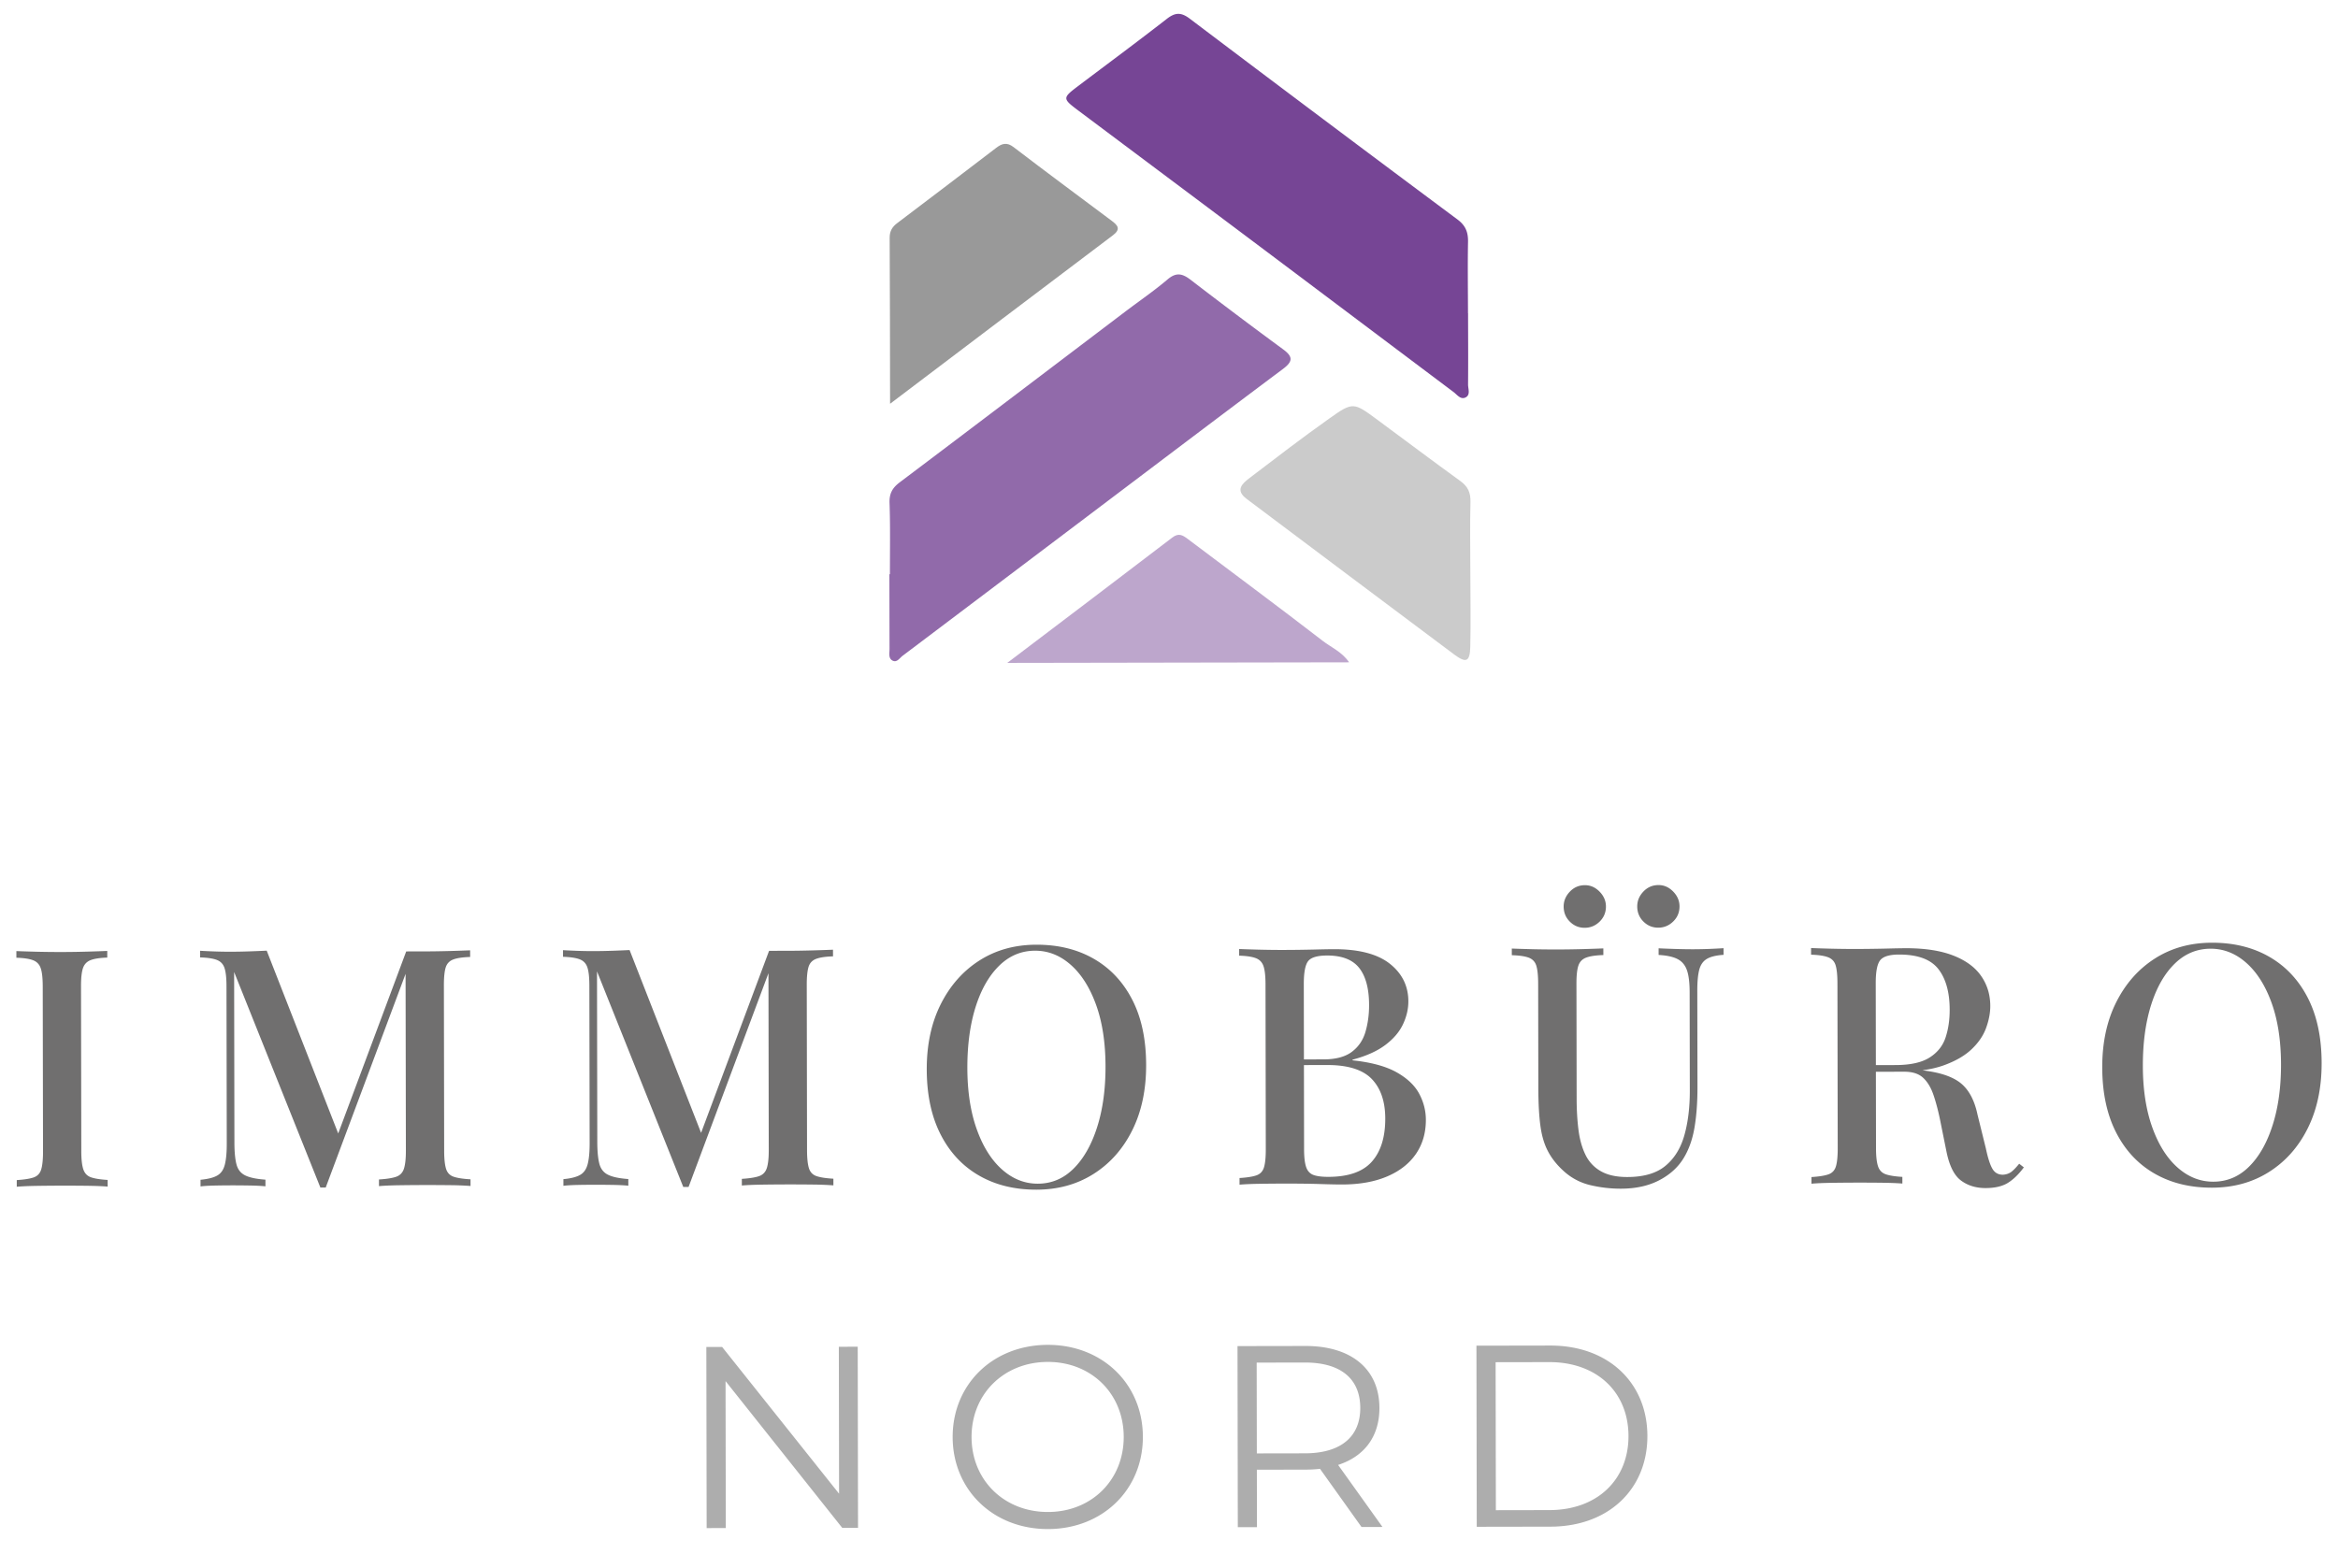
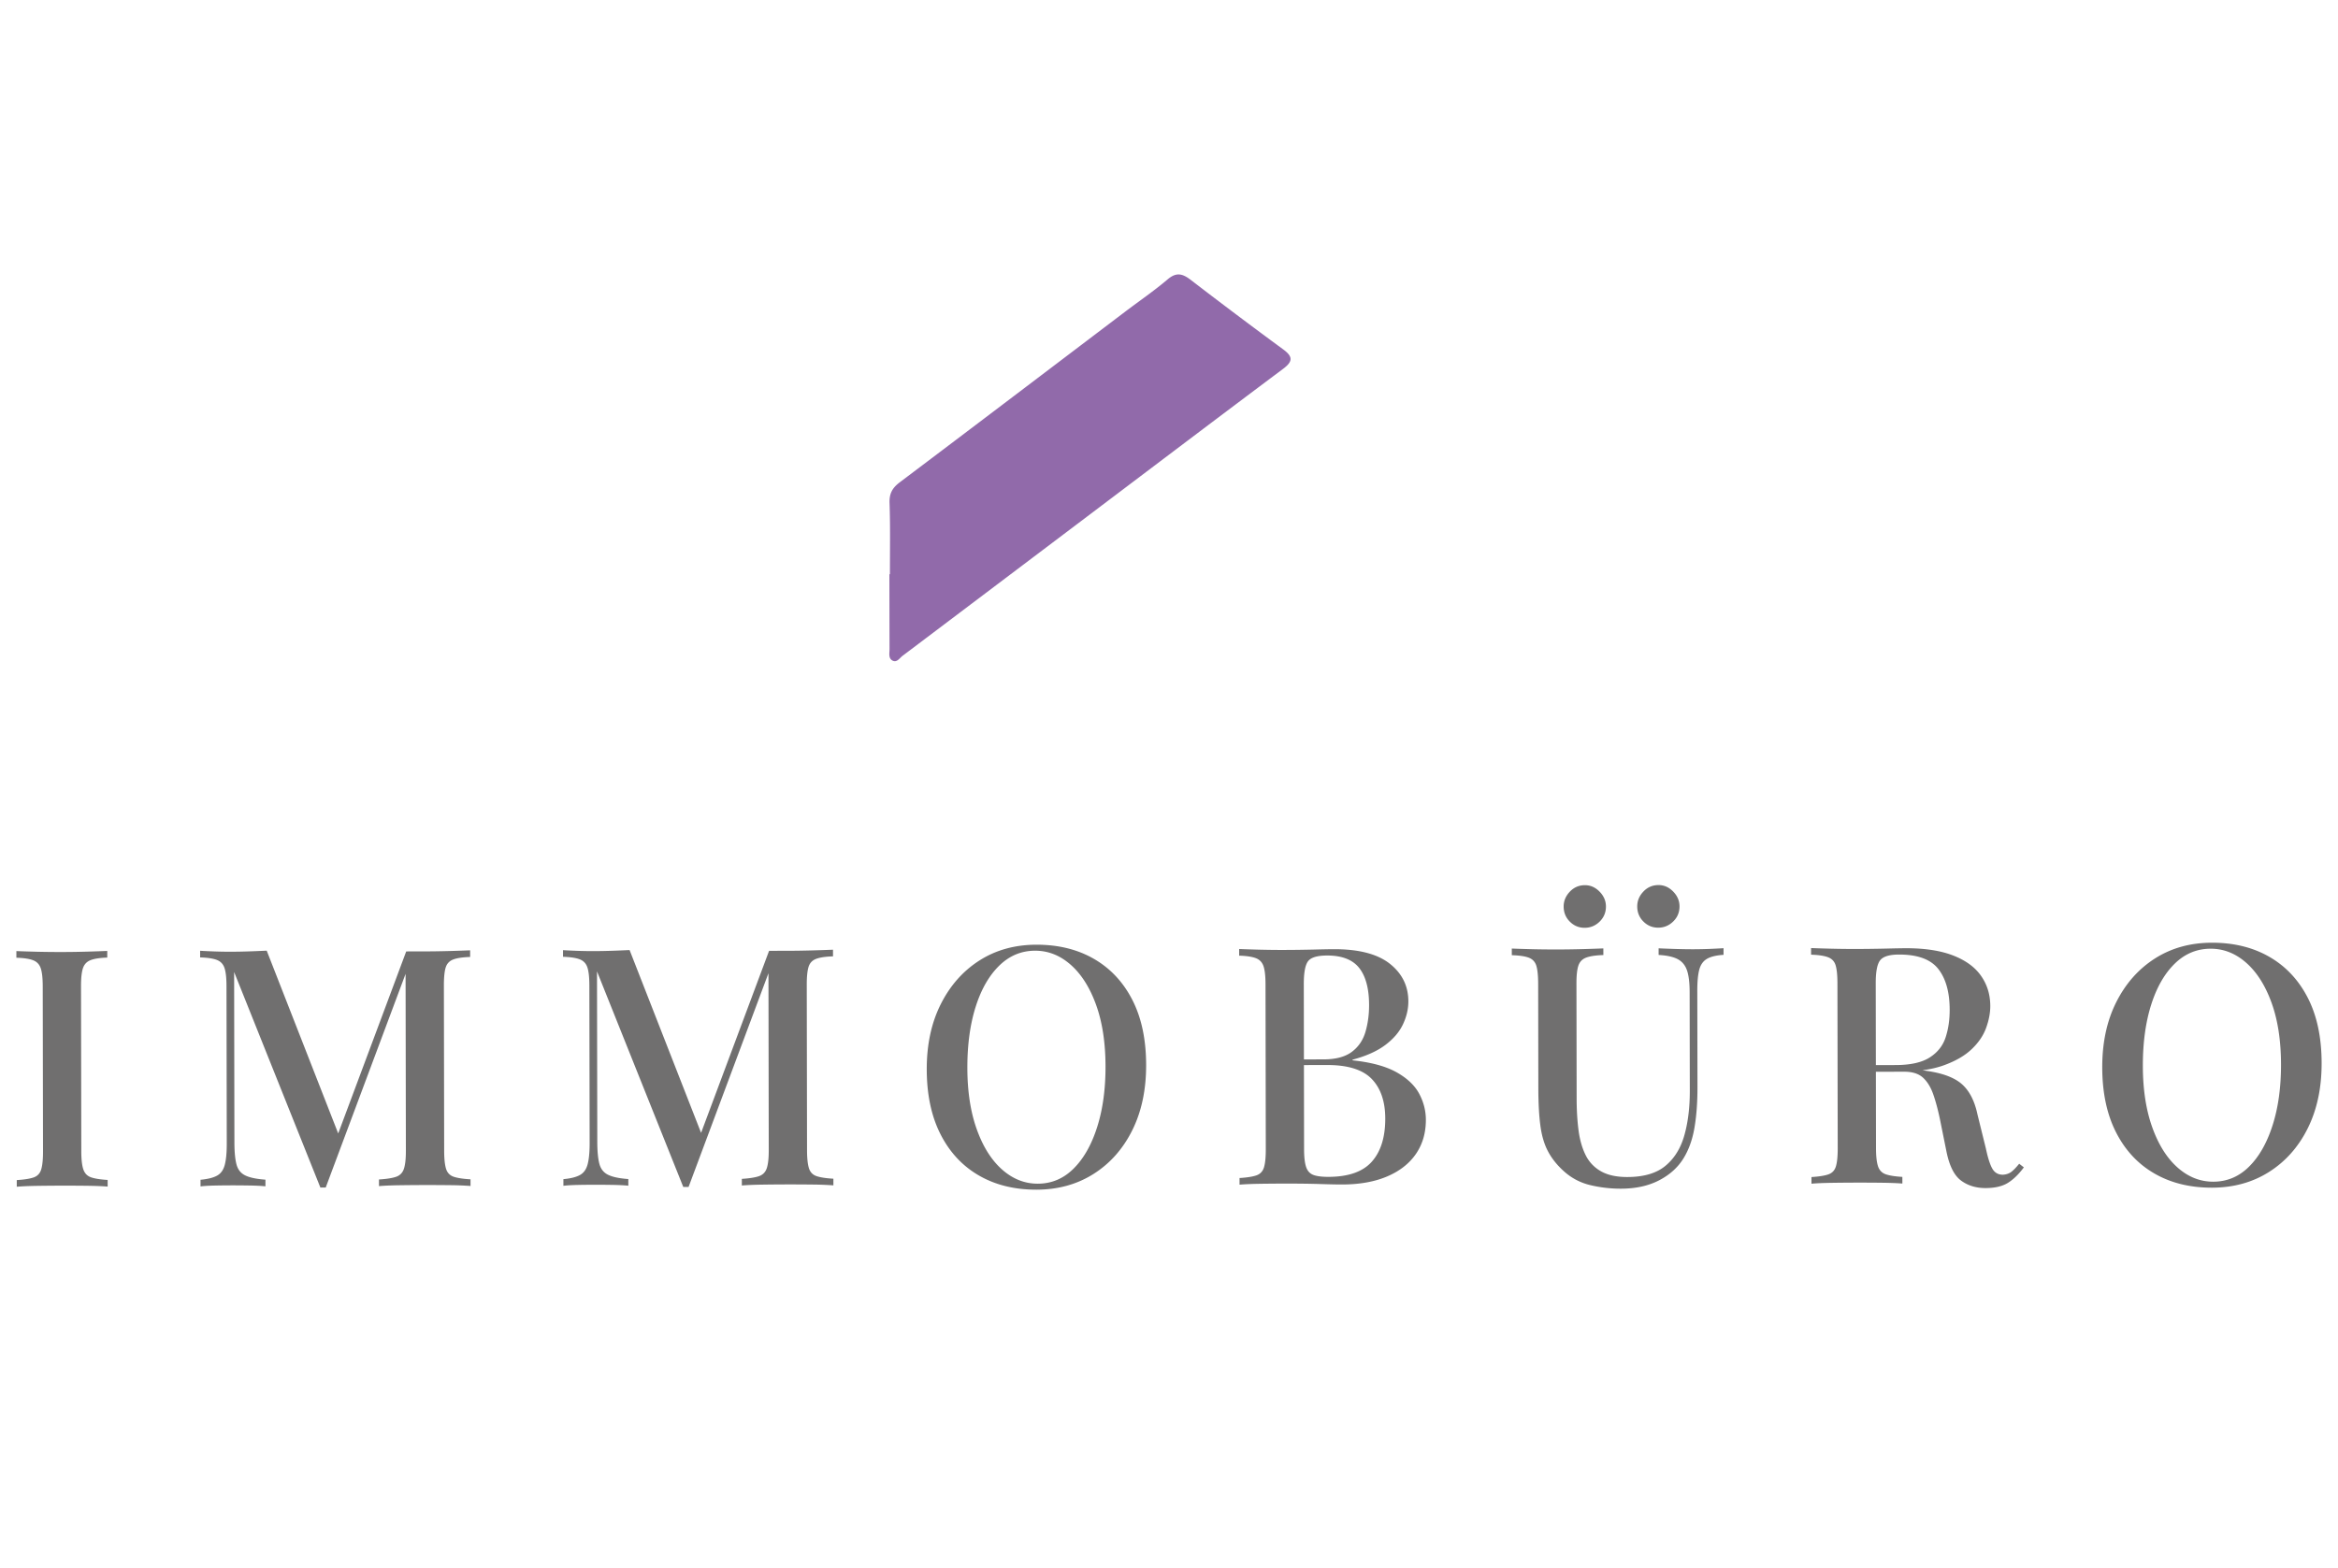
<svg xmlns="http://www.w3.org/2000/svg" id="Pfadfe" version="1.1" viewBox="0 0 426 285.667" width="158" height="106">
  <defs>
    <style>.cls-5,.cls-6{stroke-width:0}.cls-5{fill:#706f6f}.cls-6{fill:#adadad}</style>
  </defs>
-   <path d="m156.283 245.37.056 33.005-2.876.004-21.262-26.746.045 26.782-3.489.006-.056-33.004 2.876-.005 21.31 26.744-.045-26.78 3.441-.006ZM173.582 261.842c-.016-9.62 7.328-16.797 17.323-16.814 9.903-.017 17.317 7.089 17.334 16.755s-7.375 16.8-17.277 16.816c-9.995.017-17.363-7.138-17.38-16.757Zm31.168-.053c-.014-7.874-5.917-13.663-13.84-13.65-7.968.014-13.899 5.823-13.885 13.697.013 7.874 5.963 13.665 13.932 13.652 7.922-.014 13.806-5.825 13.793-13.7ZM248.077 278.22l-7.563-10.597a23.71 23.71 0 0 1-2.64.145l-8.864.015.018 10.468-3.49.006-.055-33.004 12.352-.021c8.394-.015 13.493 4.22 13.505 11.292.01 5.186-2.72 8.821-7.526 10.385l8.081 11.304-3.819.006Zm-.226-21.69c-.008-5.28-3.503-8.292-10.104-8.28l-8.77.014.028 16.548 8.77-.015c6.601-.01 10.085-3.081 10.076-8.267ZM269.017 245.179l13.438-.023c10.562-.018 17.693 6.759 17.71 16.471.016 9.715-7.093 16.516-17.654 16.534l-13.438.023-.056-33.005Zm13.299 29.964c8.771-.014 14.42-5.587 14.406-13.51-.014-7.92-5.68-13.474-14.452-13.459l-9.759.017.046 26.969 9.759-.017Z" class="cls-6" />
  <path d="M162.15 104.58c-.008-4.325.083-8.654-.07-12.973-.062-1.734.519-2.764 1.866-3.778 13.719-10.333 27.392-20.728 41.08-31.101 2.583-1.958 5.272-3.79 7.735-5.888 1.603-1.366 2.745-1.014 4.215.114a963.596 963.596 0 0 0 16.837 12.66c1.863 1.366 1.713 2.245-.058 3.57-11.59 8.67-23.126 17.415-34.678 26.136-11.54 8.712-23.077 17.427-34.62 26.133-.565.426-1.059 1.334-1.887.841-.728-.433-.49-1.354-.491-2.098-.01-4.539-.017-9.077-.025-13.616h.095Z" style="stroke-width:0;fill:#916aaa" />
-   <path d="M267.492 57.015c.007 4.327.038 8.654 0 12.98-.007.802.476 1.888-.44 2.363-.918.475-1.55-.487-2.212-.983-11.672-8.762-23.33-17.542-35.003-26.302-11.067-8.305-22.148-16.592-33.222-24.887-3.091-2.315-3.091-2.366-.041-4.668 5.35-4.037 10.737-8.027 16.026-12.142 1.529-1.19 2.603-1.235 4.201-.026a8257.204 8257.204 0 0 0 48.76 36.583c1.509 1.124 1.955 2.345 1.923 4.1-.078 4.326-.013 8.654-.006 12.981h.014Z" style="fill:#764595;stroke-width:0" />
-   <path d="M267.908 104.412c.004 4.436.089 8.873-.009 13.306-.062 2.833-.721 3.149-2.98 1.462-12.609-9.417-25.182-18.883-37.772-28.325-2.153-1.615-.778-2.806.54-3.812 4.802-3.664 9.597-7.345 14.523-10.837 4.334-3.073 4.416-2.974 8.79.254 5.033 3.714 10.027 7.482 15.095 11.147 1.38.998 1.88 2.122 1.835 3.824-.117 4.324-.027 8.654-.022 12.981Z" style="fill:#cbcbcb;stroke-width:0" />
-   <path d="M162.178 73.52c-.018-10.585-.016-20.404-.076-30.223-.007-1.222.439-1.994 1.38-2.704 6.03-4.55 12.035-9.136 18.042-13.72 1.03-.786 1.924-1.072 3.148-.135 5.915 4.523 11.897 8.957 17.862 13.414 1.09.815 1.771 1.515.24 2.668-13.343 10.054-26.655 20.15-40.596 30.7Z" style="fill:#999;stroke-width:0" />
-   <path d="m245.815 120.64-62.286.106c10.33-7.835 20.225-15.315 30.078-22.851 1.165-.891 1.898-.424 2.82.27 8.188 6.179 16.438 12.276 24.557 18.545 1.573 1.215 3.518 2.01 4.832 3.93Z" style="fill:#bda6cc;isolation:isolate;stroke-width:0" />
+   <path d="M162.178 73.52Z" style="fill:#999;stroke-width:0" />
  <path d="m19.543 173.238.002 1.212c-1.335.044-2.346.198-3.033.463s-1.15.75-1.392 1.455c-.242.71-.36 1.812-.358 3.31l.051 30.083c.002 1.456.125 2.549.369 3.278.244.726.709 1.21 1.397 1.453.688.24 1.7.4 3.035.48l.002 1.212c-.97-.078-2.195-.126-3.67-.146a342.046 342.046 0 0 0-9.281.016c-1.477.025-2.679.077-3.61.159L3.055 215c1.374-.086 2.405-.248 3.092-.491.688-.245 1.142-.731 1.362-1.458.22-.73.331-1.823.329-3.279l-.051-30.084c-.003-1.497-.125-2.598-.369-3.308-.244-.704-.71-1.188-1.399-1.45s-1.7-.413-3.033-.453l-.002-1.212c.93.04 2.132.077 3.61.116 1.475.037 3.062.056 4.761.053 1.536-.002 3.042-.027 4.519-.069 1.475-.044 2.7-.085 3.67-.128ZM85.661 173.126l.002 1.212c-1.375.044-2.407.198-3.093.463-.688.264-1.142.75-1.363 1.455-.22.71-.33 1.812-.327 3.31l.05 30.083c.003 1.456.116 2.549.34 3.278.222.726.678 1.21 1.367 1.453.687.24 1.72.4 3.095.48l.002 1.212a60.233 60.233 0 0 0-3.762-.146 350.204 350.204 0 0 0-9.34.016c-1.498.025-2.69.077-3.579.159l-.002-1.212c1.374-.086 2.415-.248 3.122-.49.707-.246 1.181-.732 1.423-1.46.241-.73.361-1.822.359-3.278l-.056-33.179.304.122-14.856 39.754-.97.002L42.66 177.08l.052 31.058c.003 1.697.126 3.022.37 3.97.244.951.771 1.63 1.582 2.03.809.404 2.042.665 3.7.785l.002 1.211c-.768-.079-1.75-.127-2.94-.147a208.006 208.006 0 0 0-3.367-.025c-1.013.002-2.024.015-3.034.036-1.011.024-1.84.075-2.486.156l-.002-1.211c1.333-.125 2.344-.379 3.03-.765.688-.384 1.151-1.042 1.392-1.975.241-.929.361-2.202.359-3.822l-.05-28.75c-.002-1.497-.126-2.598-.37-3.307-.243-.704-.709-1.189-1.397-1.451-.688-.263-1.7-.413-3.033-.453l-.002-1.212c.646.041 1.475.078 2.486.118a79.08 79.08 0 0 0 3.034.056c1.172-.002 2.355-.026 3.548-.067a227.51 227.51 0 0 0 3.063-.127l13.464 34.432-1.15.79 13.102-35.082 1.639-.003 1.697-.003c1.536-.002 3.053-.027 4.55-.068a297.84 297.84 0 0 0 3.761-.129ZM151.779 173.014l.002 1.212c-1.375.044-2.407.198-3.093.463-.688.264-1.142.75-1.363 1.455-.22.71-.33 1.812-.327 3.31l.05 30.083c.003 1.456.116 2.549.339 3.278.223.726.679 1.21 1.368 1.453.687.24 1.719.4 3.095.48l.002 1.212a60.233 60.233 0 0 0-3.762-.146 350.204 350.204 0 0 0-9.34.016c-1.498.025-2.69.077-3.58.158l-.001-1.211c1.374-.086 2.415-.249 3.122-.491.706-.245 1.181-.731 1.423-1.458.241-.73.361-1.823.359-3.279l-.056-33.179.303.122-14.855 39.754-.97.002-15.716-39.279.052 31.058c.003 1.697.126 3.022.37 3.97.244.951.771 1.63 1.582 2.03.809.404 2.042.665 3.7.784l.002 1.212c-.768-.079-1.75-.127-2.94-.147a208.006 208.006 0 0 0-3.368-.025c-1.012.002-2.023.015-3.033.036-1.011.024-1.84.075-2.486.156l-.002-1.212c1.333-.124 2.344-.378 3.03-.765.688-.383 1.151-1.041 1.392-1.974.241-.929.361-2.202.359-3.822l-.05-28.75c-.002-1.497-.126-2.598-.37-3.308-.243-.704-.709-1.188-1.397-1.45s-1.7-.413-3.033-.453l-.002-1.212c.646.04 1.475.078 2.486.118a79.08 79.08 0 0 0 3.034.056c1.172-.002 2.355-.026 3.548-.067a227.51 227.51 0 0 0 3.063-.127l13.464 34.432-1.15.79 13.102-35.082 1.639-.003 1.697-.003c1.536-.002 3.053-.027 4.55-.069a297.84 297.84 0 0 0 3.761-.128ZM188.839 172.103c4.005-.007 7.503.858 10.498 2.589 2.996 1.733 5.325 4.228 6.989 7.481 1.664 3.253 2.5 7.204 2.508 11.854.007 4.529-.836 8.493-2.529 11.893-1.691 3.4-4.044 6.053-7.053 7.958-3.01 1.907-6.476 2.862-10.397 2.868-4.005.007-7.503-.855-10.498-2.589-2.997-1.734-5.327-4.237-6.99-7.512-1.663-3.272-2.499-7.211-2.507-11.823-.007-4.53.846-8.493 2.558-11.894 1.713-3.4 4.063-6.052 7.054-7.957 2.99-1.905 6.444-2.862 10.367-2.868Zm-.24 1.093c-2.508.004-4.69.917-6.546 2.74-1.858 1.822-3.29 4.332-4.295 7.528s-1.505 6.897-1.498 11.104c.008 4.287.58 8.016 1.718 11.187 1.137 3.173 2.679 5.617 4.623 7.333s4.107 2.572 6.495 2.568c2.507-.004 4.678-.92 6.515-2.743 1.837-1.822 3.27-4.343 4.294-7.559 1.026-3.215 1.536-6.908 1.529-11.073-.008-4.326-.581-8.066-1.718-11.217-1.138-3.154-2.679-5.587-4.623-7.303s-4.108-2.57-6.495-2.565ZM225.781 172.889c.93.04 2.133.076 3.61.116 1.475.036 2.942.056 4.398.053a251.45 251.45 0 0 0 5.55-.07c1.759-.045 3.003-.066 3.73-.068 4.53-.007 7.917.877 10.165 2.651 2.248 1.777 3.373 4.06 3.378 6.85.003 1.417-.33 2.82-.994 4.217s-1.745 2.651-3.238 3.766c-1.496 1.114-3.476 2-5.94 2.65v.12c3.397.36 6.067 1.082 8.01 2.17 1.943 1.09 3.32 2.391 4.132 3.907.81 1.513 1.218 3.101 1.221 4.76.004 2.385-.6 4.457-1.81 6.22-1.21 1.76-2.956 3.128-5.24 4.102s-5.022 1.465-8.216 1.47c-.89.002-2.235-.026-4.034-.084-1.8-.058-3.974-.085-6.521-.08-1.538.002-3.044.015-4.519.037-1.477.025-2.679.077-3.609.159l-.002-1.212c1.374-.085 2.405-.248 3.093-.49.687-.246 1.14-.732 1.362-1.459.22-.73.33-1.822.328-3.278l-.05-30.084c-.003-1.498-.126-2.599-.37-3.308-.244-.704-.71-1.189-1.398-1.451s-1.7-.413-3.034-.452l-.002-1.212Zm16.016 1.184c-1.78.003-2.932.352-3.456 1.038-.525.689-.784 2.087-.78 4.189l.05 30.084c.003 1.417.125 2.487.369 3.216.244.726.679 1.211 1.307 1.454.627.24 1.547.36 2.76.358 3.64-.006 6.277-.93 7.912-2.772 1.634-1.845 2.45-4.464 2.444-7.861-.006-3.114-.83-5.517-2.47-7.215-1.64-1.694-4.341-2.538-8.102-2.532l-5.883.01-.002-1.031 5.216-.009c2.223-.004 3.942-.462 5.154-1.373s2.037-2.128 2.481-3.646c.441-1.517.662-3.143.659-4.882-.005-2.992-.607-5.246-1.802-6.76s-3.149-2.272-5.857-2.268ZM314.04 172.74l.001 1.211c-1.334.086-2.345.329-3.031.735-.687.406-1.15 1.064-1.392 1.974s-.36 2.194-.358 3.852l.03 17.53c.005 2.75-.173 5.197-.533 7.342-.36 2.144-1.005 3.984-1.932 5.522-1.009 1.698-2.492 3.068-4.452 4.1-1.96 1.035-4.294 1.555-7.003 1.56a23.741 23.741 0 0 1-5.643-.656 10.837 10.837 0 0 1-4.796-2.54c-1.214-1.091-2.167-2.282-2.857-3.576-.69-1.291-1.157-2.857-1.403-4.699-.246-1.838-.37-4.112-.375-6.821l-.032-19.047c-.003-1.497-.117-2.598-.34-3.307-.223-.704-.68-1.189-1.367-1.451-.688-.263-1.72-.413-3.094-.453l-.002-1.212c.929.04 2.132.077 3.61.116a181.152 181.152 0 0 0 9.34-.016 258.67 258.67 0 0 0 3.73-.128l.003 1.212c-1.376.044-2.417.198-3.124.463-.708.265-1.181.75-1.423 1.456-.241.71-.36 1.811-.357 3.309l.035 20.987c.004 2.061.118 3.963.343 5.702s.651 3.243 1.282 4.515a6.831 6.831 0 0 0 2.795 2.968c1.233.705 2.843 1.058 4.824 1.054 2.992-.005 5.307-.685 6.942-2.044 1.635-1.356 2.784-3.22 3.447-5.586.665-2.367.993-5.068.988-8.1l-.03-17.956c-.003-1.739-.168-3.072-.493-4-.326-.932-.892-1.608-1.702-2.03s-1.963-.674-3.458-.755l-.002-1.212c.767.04 1.759.078 2.972.117 1.213.037 2.325.057 3.336.056a78.183 78.183 0 0 0 3.063-.066c.992-.044 1.81-.084 2.457-.127Zm-25.254-11.484c1.01-.001 1.9.391 2.671 1.18.768.786 1.155 1.687 1.157 2.696.002 1.093-.382 2.014-1.148 2.762-.768.75-1.677 1.126-2.728 1.128-1.052.001-1.951-.372-2.7-1.12-.75-.744-1.126-1.664-1.128-2.757-.002-1.01.371-1.911 1.119-2.7.746-.791 1.666-1.187 2.757-1.189Zm13.406-.022c1.01-.002 1.9.39 2.671 1.18.768.786 1.155 1.686 1.157 2.696.002 1.092-.382 2.014-1.148 2.761-.768.75-1.677 1.126-2.728 1.128-1.053.002-1.952-.371-2.702-1.119-.75-.744-1.124-1.665-1.126-2.757-.002-1.01.37-1.912 1.117-2.7.748-.792 1.666-1.188 2.759-1.19ZM329.992 172.712c.93.04 2.133.077 3.61.116 1.475.036 2.942.056 4.398.054a251.45 251.45 0 0 0 5.55-.07c1.759-.045 3.003-.067 3.73-.068 3.437-.006 6.3.436 8.586 1.32 2.285.886 3.986 2.125 5.1 3.72s1.675 3.426 1.678 5.489c.002 1.254-.248 2.577-.752 3.973-.503 1.398-1.38 2.692-2.63 3.886-1.253 1.198-2.95 2.18-5.091 2.951-2.143.772-4.872 1.162-8.188 1.168l-5.822.01-.002-1.215 5.216-.009c2.708-.004 4.78-.463 6.216-1.375 1.433-.912 2.4-2.125 2.904-3.643s.753-3.207.75-5.068c-.006-3.192-.698-5.67-2.075-7.426-1.378-1.756-3.765-2.634-7.162-2.628-1.739.003-2.88.351-3.426 1.037-.544.69-.815 2.087-.81 4.19l.05 30.083c.003 1.456.125 2.549.369 3.278.244.726.71 1.21 1.397 1.453.688.24 1.7.4 3.035.48l.002 1.212c-.97-.078-2.195-.126-3.67-.146a342.046 342.046 0 0 0-9.281.016c-1.477.025-2.679.076-3.61.158l-.001-1.211c1.374-.086 2.405-.249 3.092-.491.688-.245 1.142-.731 1.362-1.458.221-.73.332-1.823.329-3.279l-.051-30.084c-.003-1.497-.117-2.598-.34-3.308-.223-.704-.69-1.188-1.397-1.45s-1.73-.414-3.064-.453l-.002-1.212Zm10.288 21.517c2.062.077 3.72.165 4.974.263 1.254.1 2.306.19 3.155.27s1.638.177 2.366.298c3.033.4 5.25 1.206 6.646 2.415s2.361 3.069 2.891 5.575l1.527 6.184c.367 1.739.764 2.972 1.19 3.7.425.727 1.062 1.089 1.912 1.087.646-.04 1.183-.232 1.606-.576s.878-.823 1.362-1.428l.851.664c-.928 1.255-1.897 2.197-2.907 2.825s-2.364.944-4.062.947c-1.74.003-3.226-.45-4.46-1.357-1.236-.907-2.118-2.634-2.648-5.181l-1.224-6.063c-.367-1.738-.773-3.246-1.22-4.519-.448-1.272-1.067-2.272-1.855-3-.79-.725-1.934-1.086-3.43-1.084l-6.55.011-.124-1.031ZM403.022 171.74c4.005-.007 7.503.858 10.499 2.589 2.995 1.734 5.324 4.228 6.988 7.481 1.664 3.253 2.5 7.204 2.508 11.854.008 4.53-.836 8.494-2.529 11.894-1.691 3.4-4.044 6.052-7.052 7.957-3.01 1.907-6.476 2.862-10.398 2.868-4.004.007-7.503-.855-10.498-2.589-2.997-1.733-5.326-4.237-6.989-7.512-1.664-3.272-2.5-7.211-2.507-11.823-.008-4.529.845-8.493 2.557-11.893 1.714-3.4 4.064-6.053 7.054-7.958 2.99-1.904 6.445-2.862 10.367-2.868Zm-.24 1.093c-2.507.004-4.69.917-6.546 2.74-1.858 1.822-3.289 4.332-4.294 7.528s-1.506 6.897-1.498 11.104c.007 4.287.579 8.016 1.717 11.187 1.137 3.174 2.679 5.617 4.623 7.333 1.944 1.716 4.107 2.572 6.495 2.568 2.507-.004 4.678-.92 6.515-2.743 1.837-1.822 3.27-4.343 4.294-7.558 1.027-3.216 1.536-6.908 1.53-11.074-.008-4.326-.582-8.066-1.719-11.217-1.138-3.154-2.678-5.587-4.622-7.303s-4.11-2.57-6.496-2.565Z" class="cls-5" />
</svg>